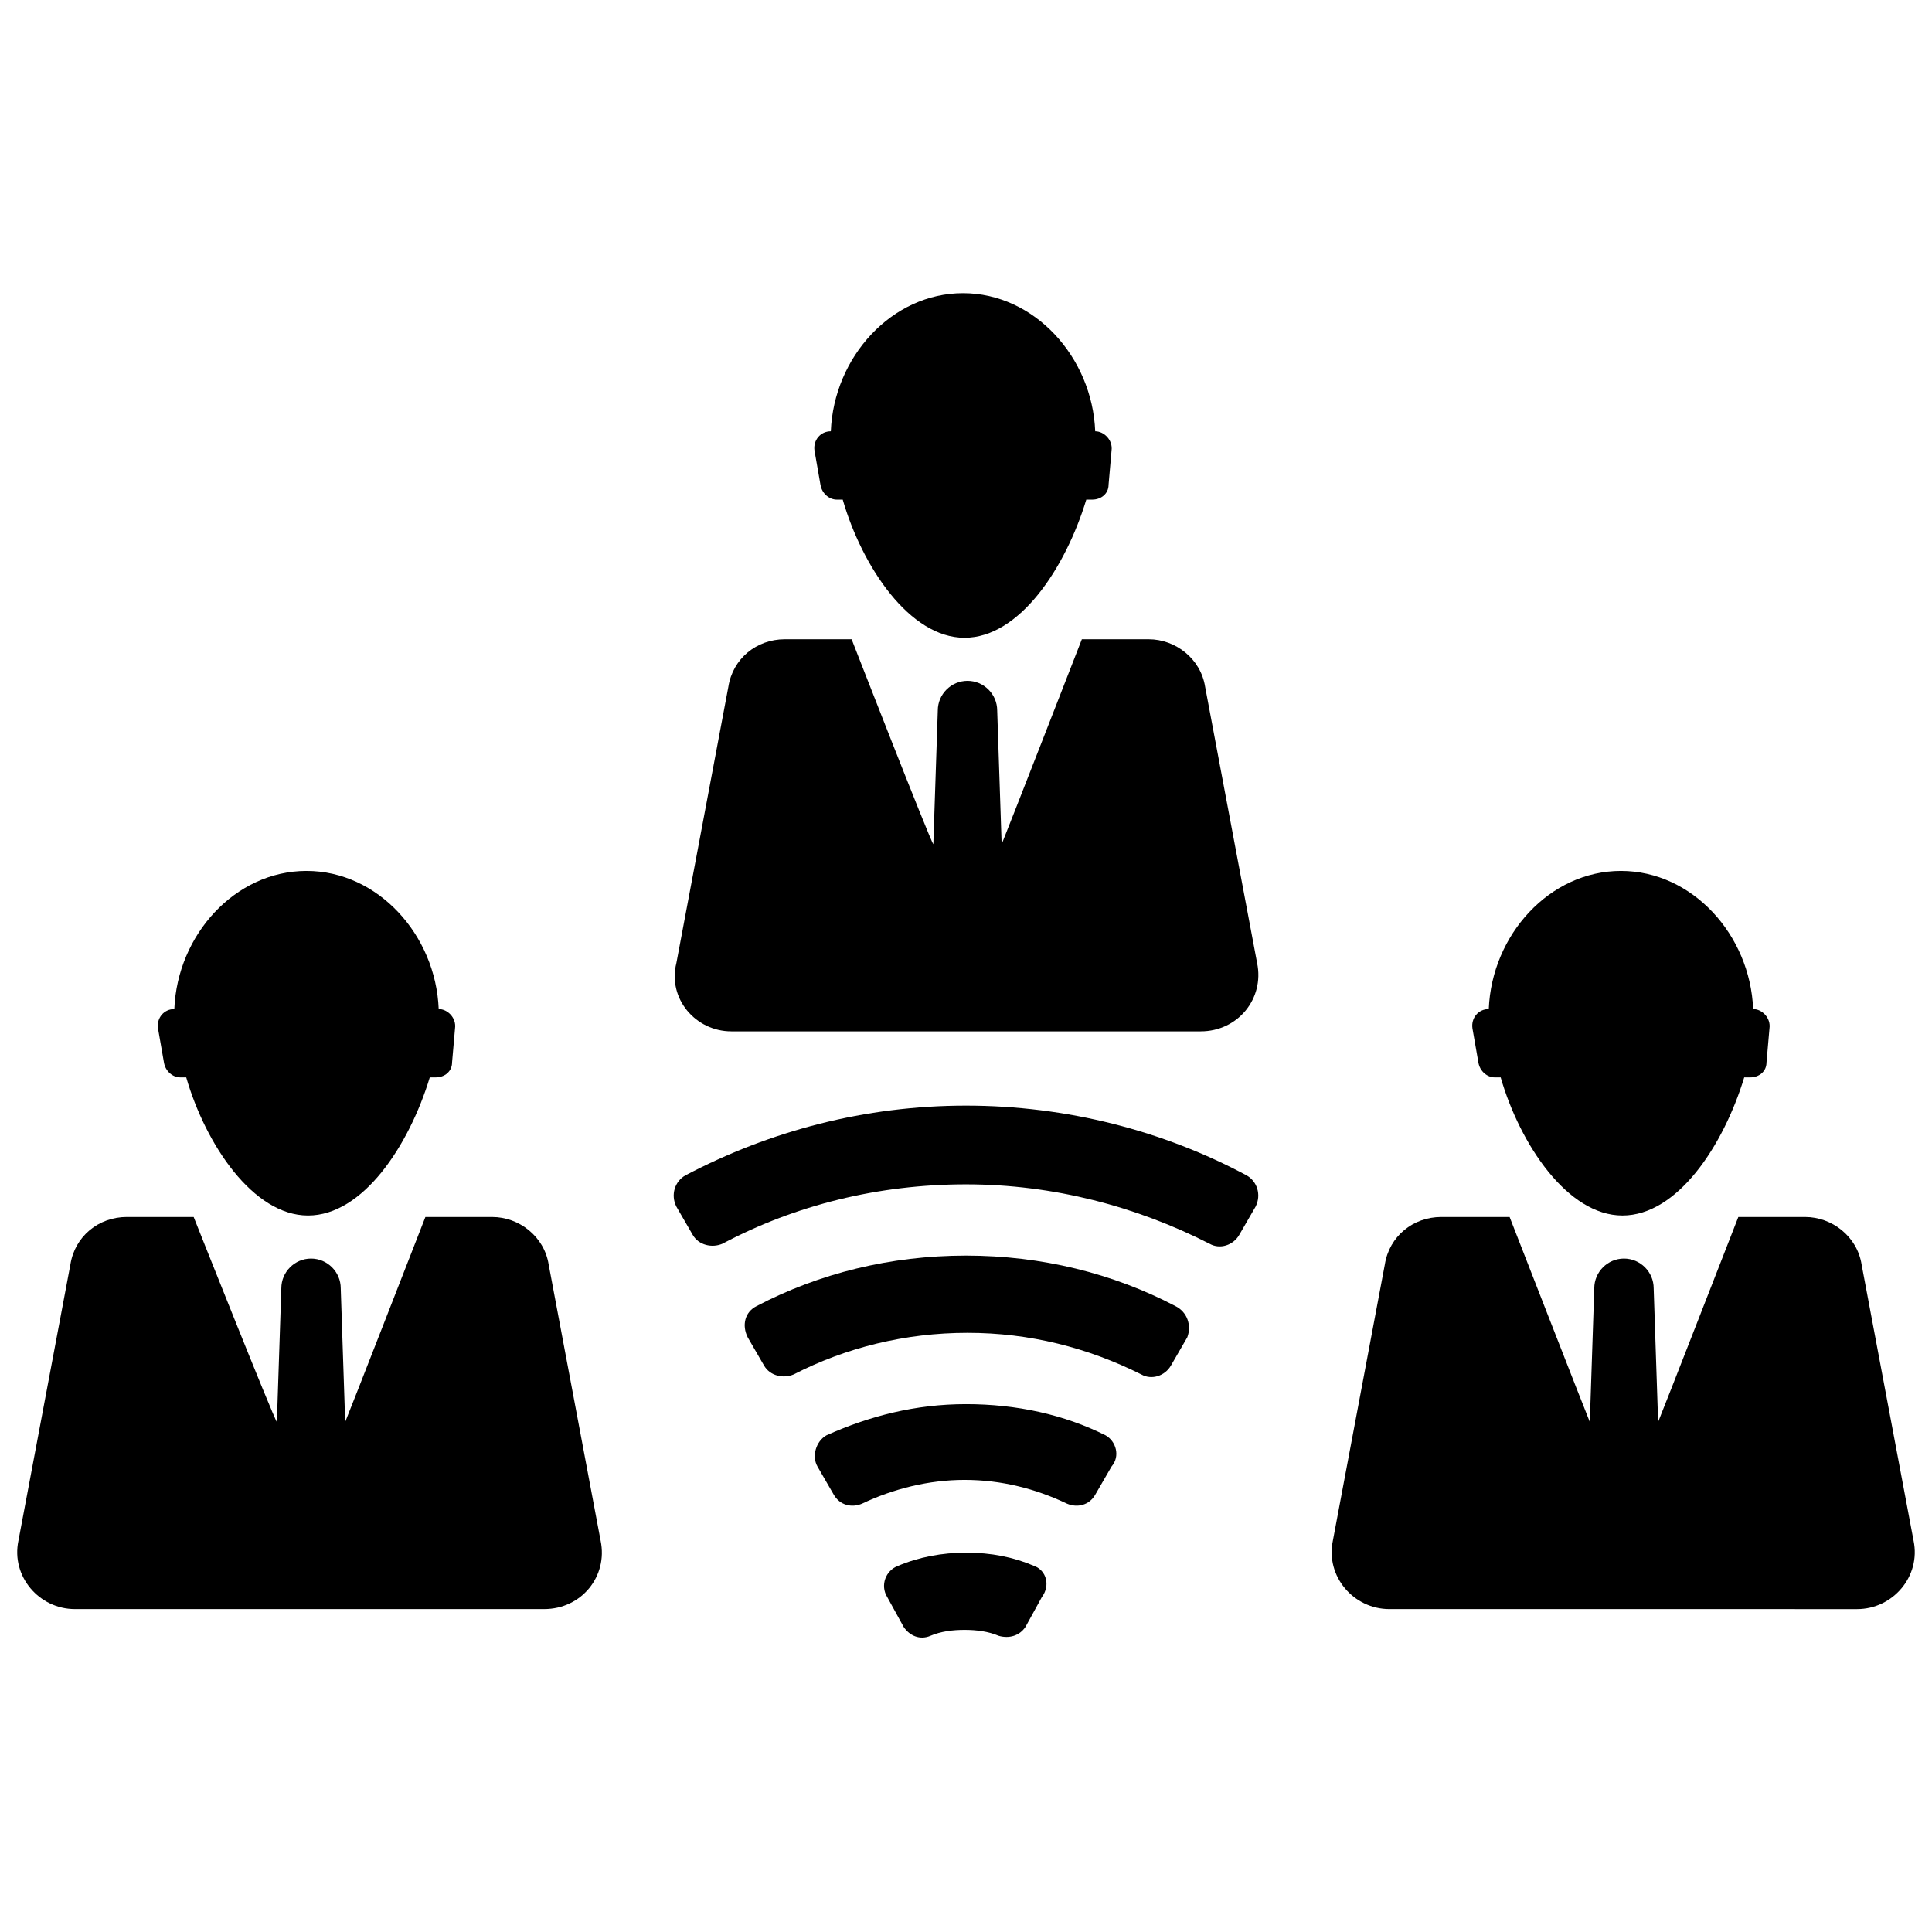
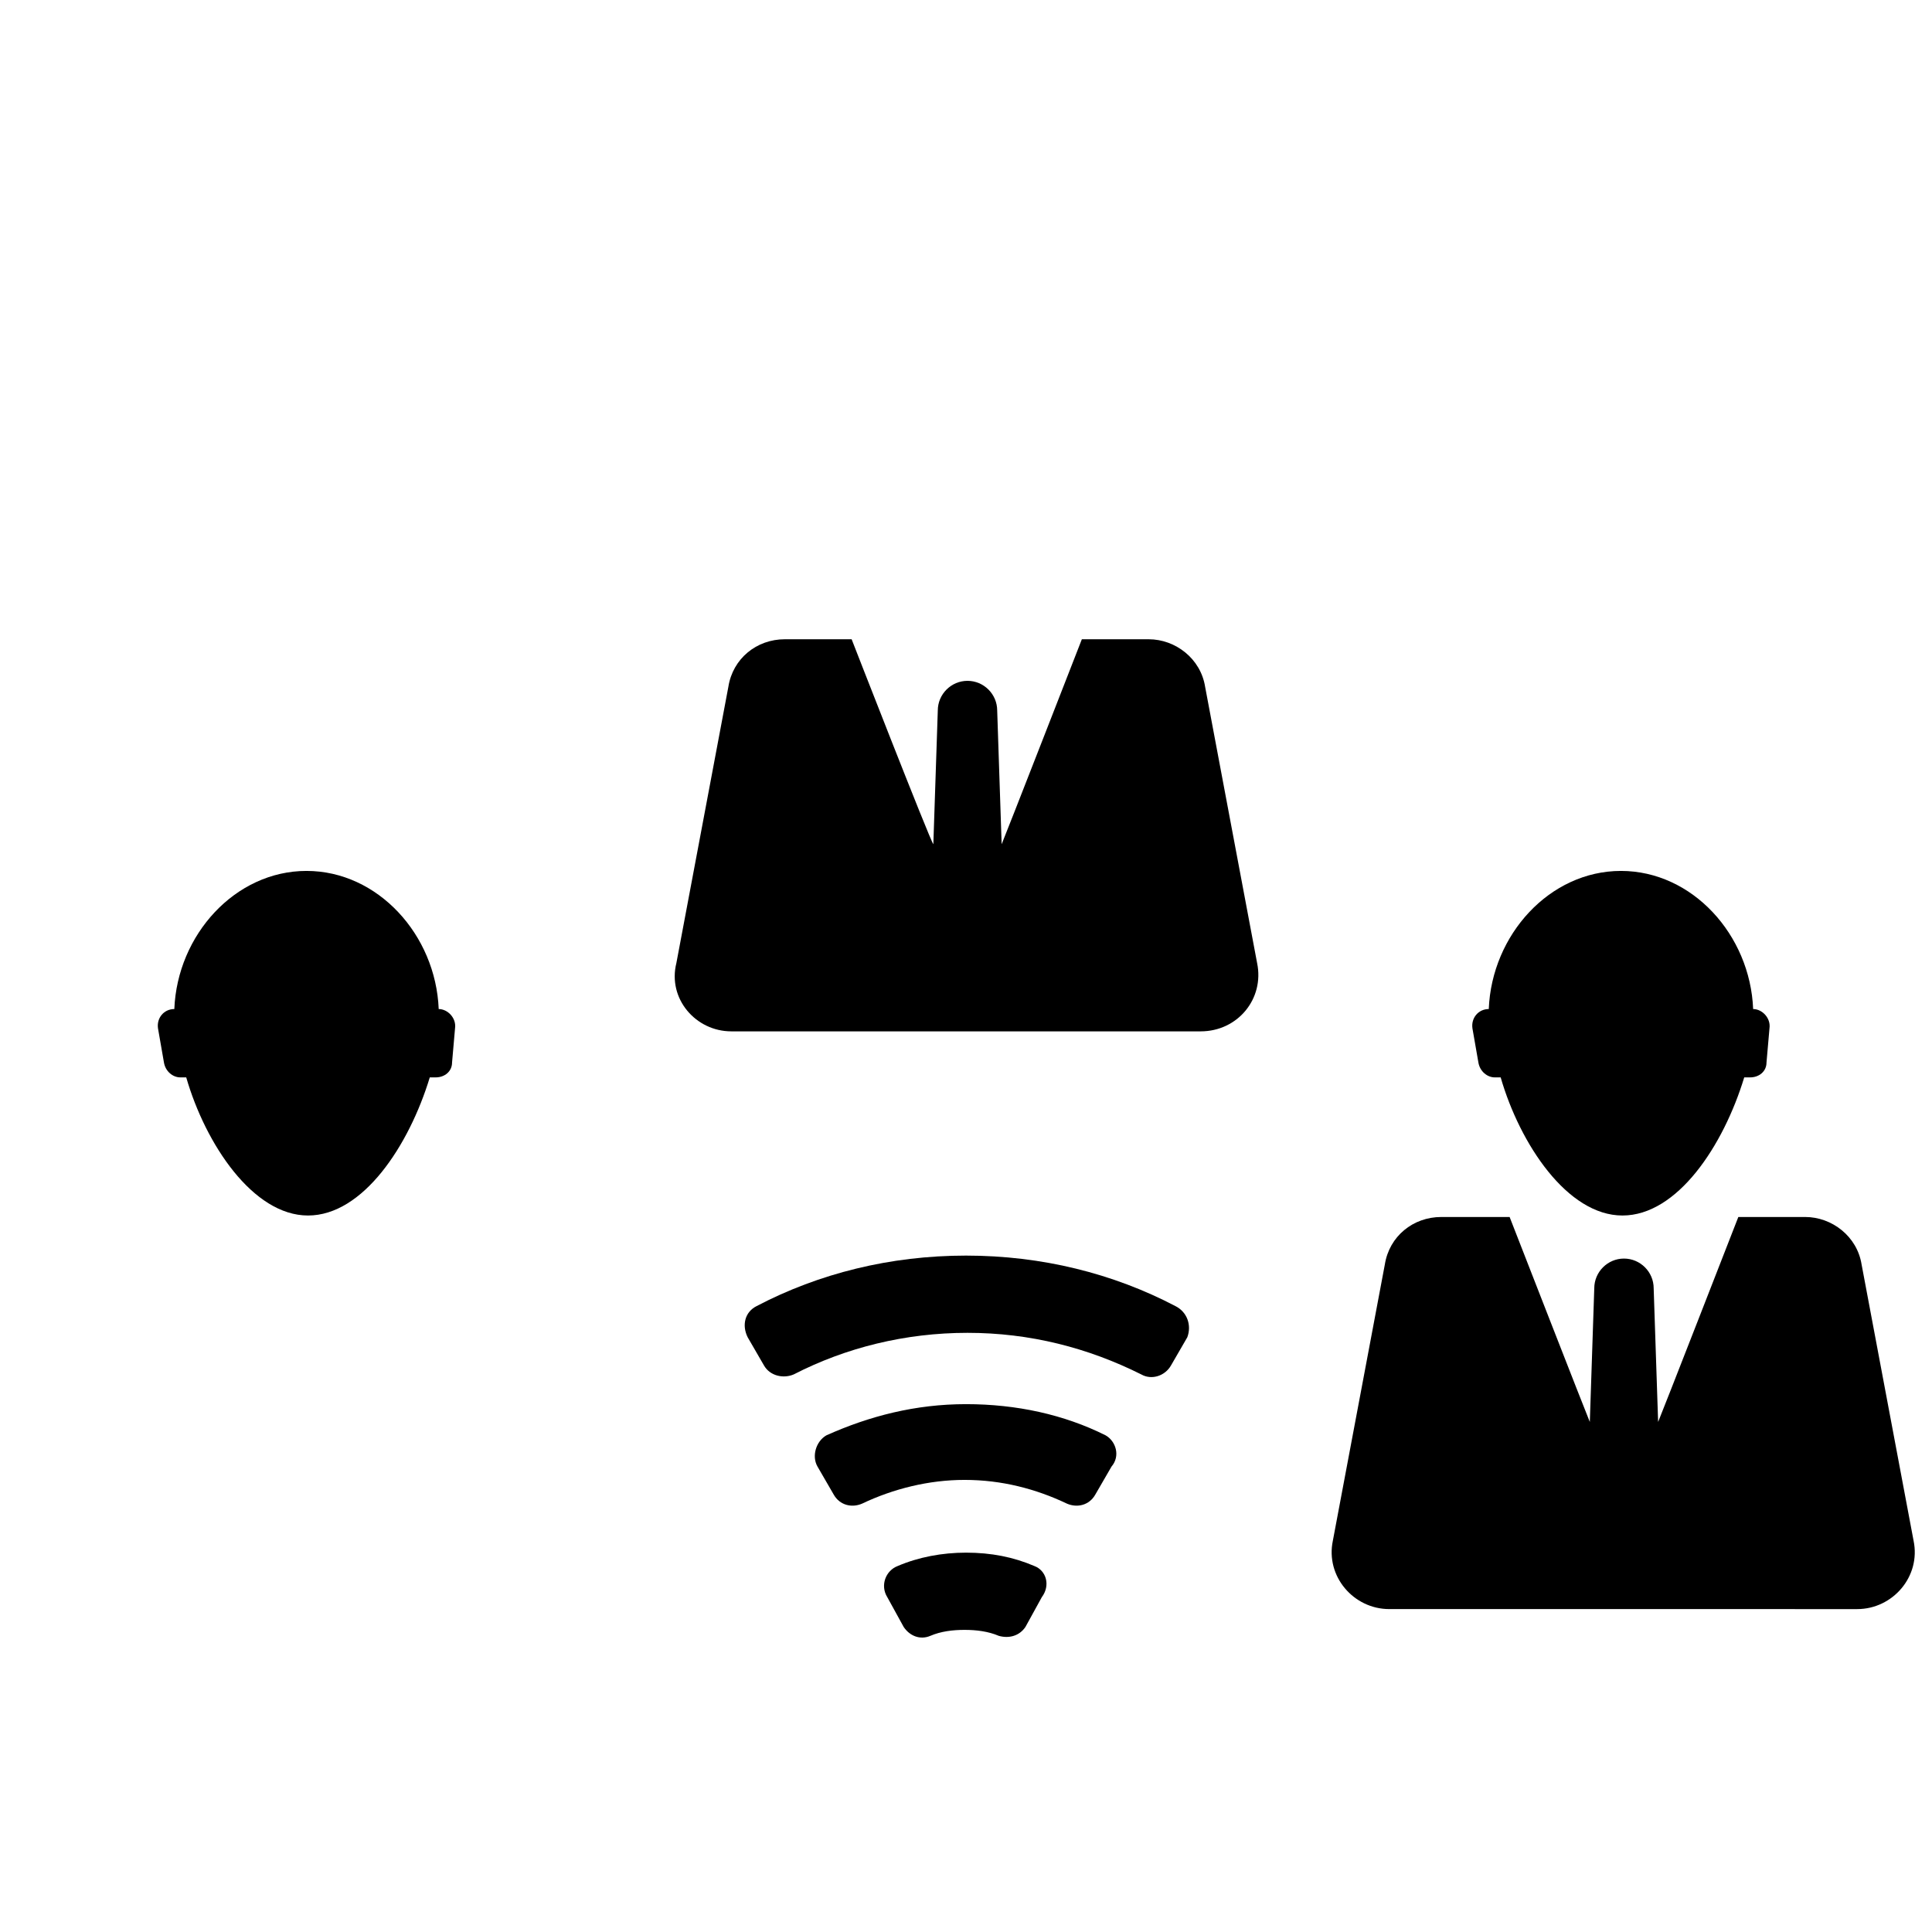
<svg xmlns="http://www.w3.org/2000/svg" width="800px" height="800px" version="1.1" viewBox="144 144 512 512">
  <defs>
    <clipPath id="b">
      <path d="m148.09 466h155.91v105h-155.91z" />
    </clipPath>
    <clipPath id="a">
      <path d="m496 466h155.9v105h-155.9z" />
    </clipPath>
  </defs>
-   <path d="m361.43 272.47c0.395 2.363 2.363 3.938 4.328 3.938h1.574c5.117 17.711 17.711 36.605 32.273 36.605s26.766-18.5 32.273-36.605h1.574c2.363 0 4.328-1.574 4.328-3.938l0.789-9.055c0.395-2.754-1.969-5.117-4.328-5.117-0.789-19.68-16.137-36.605-35.031-36.605s-34.242 16.926-35.031 36.605c-2.754 0-4.723 2.363-4.328 5.117z" />
  <path d="m337.81 417.32h124.38c9.84 0 16.926-8.66 14.957-18.105l-13.777-73.211c-1.18-7.477-7.871-12.594-14.957-12.594h-17.711s-20.859 53.531-21.254 54.316l-1.18-35.426c0-4.328-3.543-7.871-7.871-7.871s-7.871 3.543-7.871 7.871l-1.18 35.426c-0.793-0.785-21.652-54.316-21.652-54.316h-17.711c-7.477 0-13.777 5.117-14.957 12.594l-13.777 73.211c-2.363 9.445 5.117 18.105 14.562 18.105z" />
  <path d="m187.45 425.58c0.395 2.363 2.363 3.938 4.328 3.938h1.574c5.117 17.711 17.711 36.605 32.273 36.605s26.766-18.5 32.273-36.605h1.574c2.363 0 4.328-1.574 4.328-3.938l0.789-9.055c0.395-2.754-1.969-5.117-4.328-5.117-0.789-19.68-16.137-36.605-35.031-36.605s-34.242 16.926-35.031 36.605c-2.754 0-4.723 2.363-4.328 5.117z" />
  <g clip-path="url(#b)">
-     <path d="m289.4 479.11c-1.18-7.477-7.871-12.594-14.957-12.594h-17.711s-20.859 53.531-21.254 54.316l-1.18-35.426c0-4.328-3.543-7.871-7.871-7.871s-7.871 3.543-7.871 7.871l-1.18 35.426c-0.793-0.789-22.051-54.32-22.051-54.32h-17.711c-7.477 0-13.777 5.117-14.957 12.594l-13.777 73.211c-1.969 9.445 5.512 18.105 14.957 18.105h124.38c9.84 0 16.926-8.66 14.957-18.105z" />
-   </g>
+     </g>
  <path d="m535.79 425.58c0.395 2.363 2.363 3.938 4.328 3.938h1.574c5.117 17.711 17.711 36.605 32.273 36.605s26.766-18.5 32.273-36.605h1.574c2.363 0 4.328-1.574 4.328-3.938l0.789-9.055c0.395-2.754-1.969-5.117-4.328-5.117-0.789-19.68-16.137-36.605-35.031-36.605-18.895 0-34.242 16.926-35.031 36.605-2.754 0-4.723 2.363-4.328 5.117z" />
  <g clip-path="url(#a)">
    <path d="m651.12 552.32-13.777-73.211c-1.18-7.477-7.871-12.594-14.957-12.594h-17.711s-20.859 53.531-21.254 54.316l-1.18-35.426c0-4.328-3.543-7.871-7.871-7.871-4.328 0-7.871 3.543-7.871 7.871l-1.18 35.426c-0.395-0.789-21.254-54.316-21.254-54.316h-18.113c-7.477 0-13.777 5.117-14.957 12.594l-13.777 73.211c-1.969 9.445 5.512 18.105 14.957 18.105h62.188l61.801 0.004c9.445 0 16.926-8.66 14.957-18.109z" />
  </g>
-   <path d="m474.39 455.5c-22.043-11.809-47.625-18.5-74.391-18.5s-51.957 6.691-74.391 18.5c-2.754 1.574-3.938 5.117-2.363 8.266l4.328 7.477c1.574 2.754 5.117 3.543 7.871 2.363 19.285-10.234 41.328-15.742 64.551-15.742s45.266 5.902 64.551 15.742c2.754 1.574 6.297 0.395 7.871-2.363l4.328-7.477c1.578-3.148 0.398-6.691-2.356-8.266z" />
  <path d="m455.5 490.13c-16.531-8.66-35.426-13.383-55.496-13.383-20.074 0-38.965 4.723-55.496 13.383-3.148 1.574-3.938 5.117-2.363 8.266l4.328 7.477c1.574 2.754 5.117 3.543 7.871 2.363 13.777-7.086 29.52-11.02 46.051-11.02s31.883 3.938 46.051 11.02c2.754 1.574 6.297 0.395 7.871-2.363l4.328-7.477c1.184-3.148 0.004-6.691-3.144-8.266z" />
  <path d="m437 524.38c-11.02-5.512-23.617-8.266-37-8.266-13.383 0-25.586 3.148-37 8.266-2.75 1.574-3.934 5.512-2.359 8.266l4.328 7.477c1.574 2.754 4.723 3.543 7.477 2.363 8.266-3.938 17.711-6.297 27.16-6.297 9.84 0 18.895 2.363 27.16 6.297 2.754 1.18 5.902 0.395 7.477-2.363l4.328-7.477c2.367-2.754 1.188-6.691-1.57-8.266z" />
  <path d="m418.11 559.01c-5.512-2.363-11.414-3.543-18.105-3.543-6.297 0-12.594 1.18-18.105 3.543-3.148 1.18-4.723 5.117-2.754 8.266l4.328 7.871c1.574 2.363 4.328 3.543 7.086 2.363 2.754-1.18 5.902-1.574 9.055-1.574 3.148 0 6.297 0.395 9.055 1.574 2.754 0.789 5.512 0 7.086-2.363l4.328-7.871c2.356-3.148 1.176-7.082-1.973-8.266z" />
</svg>